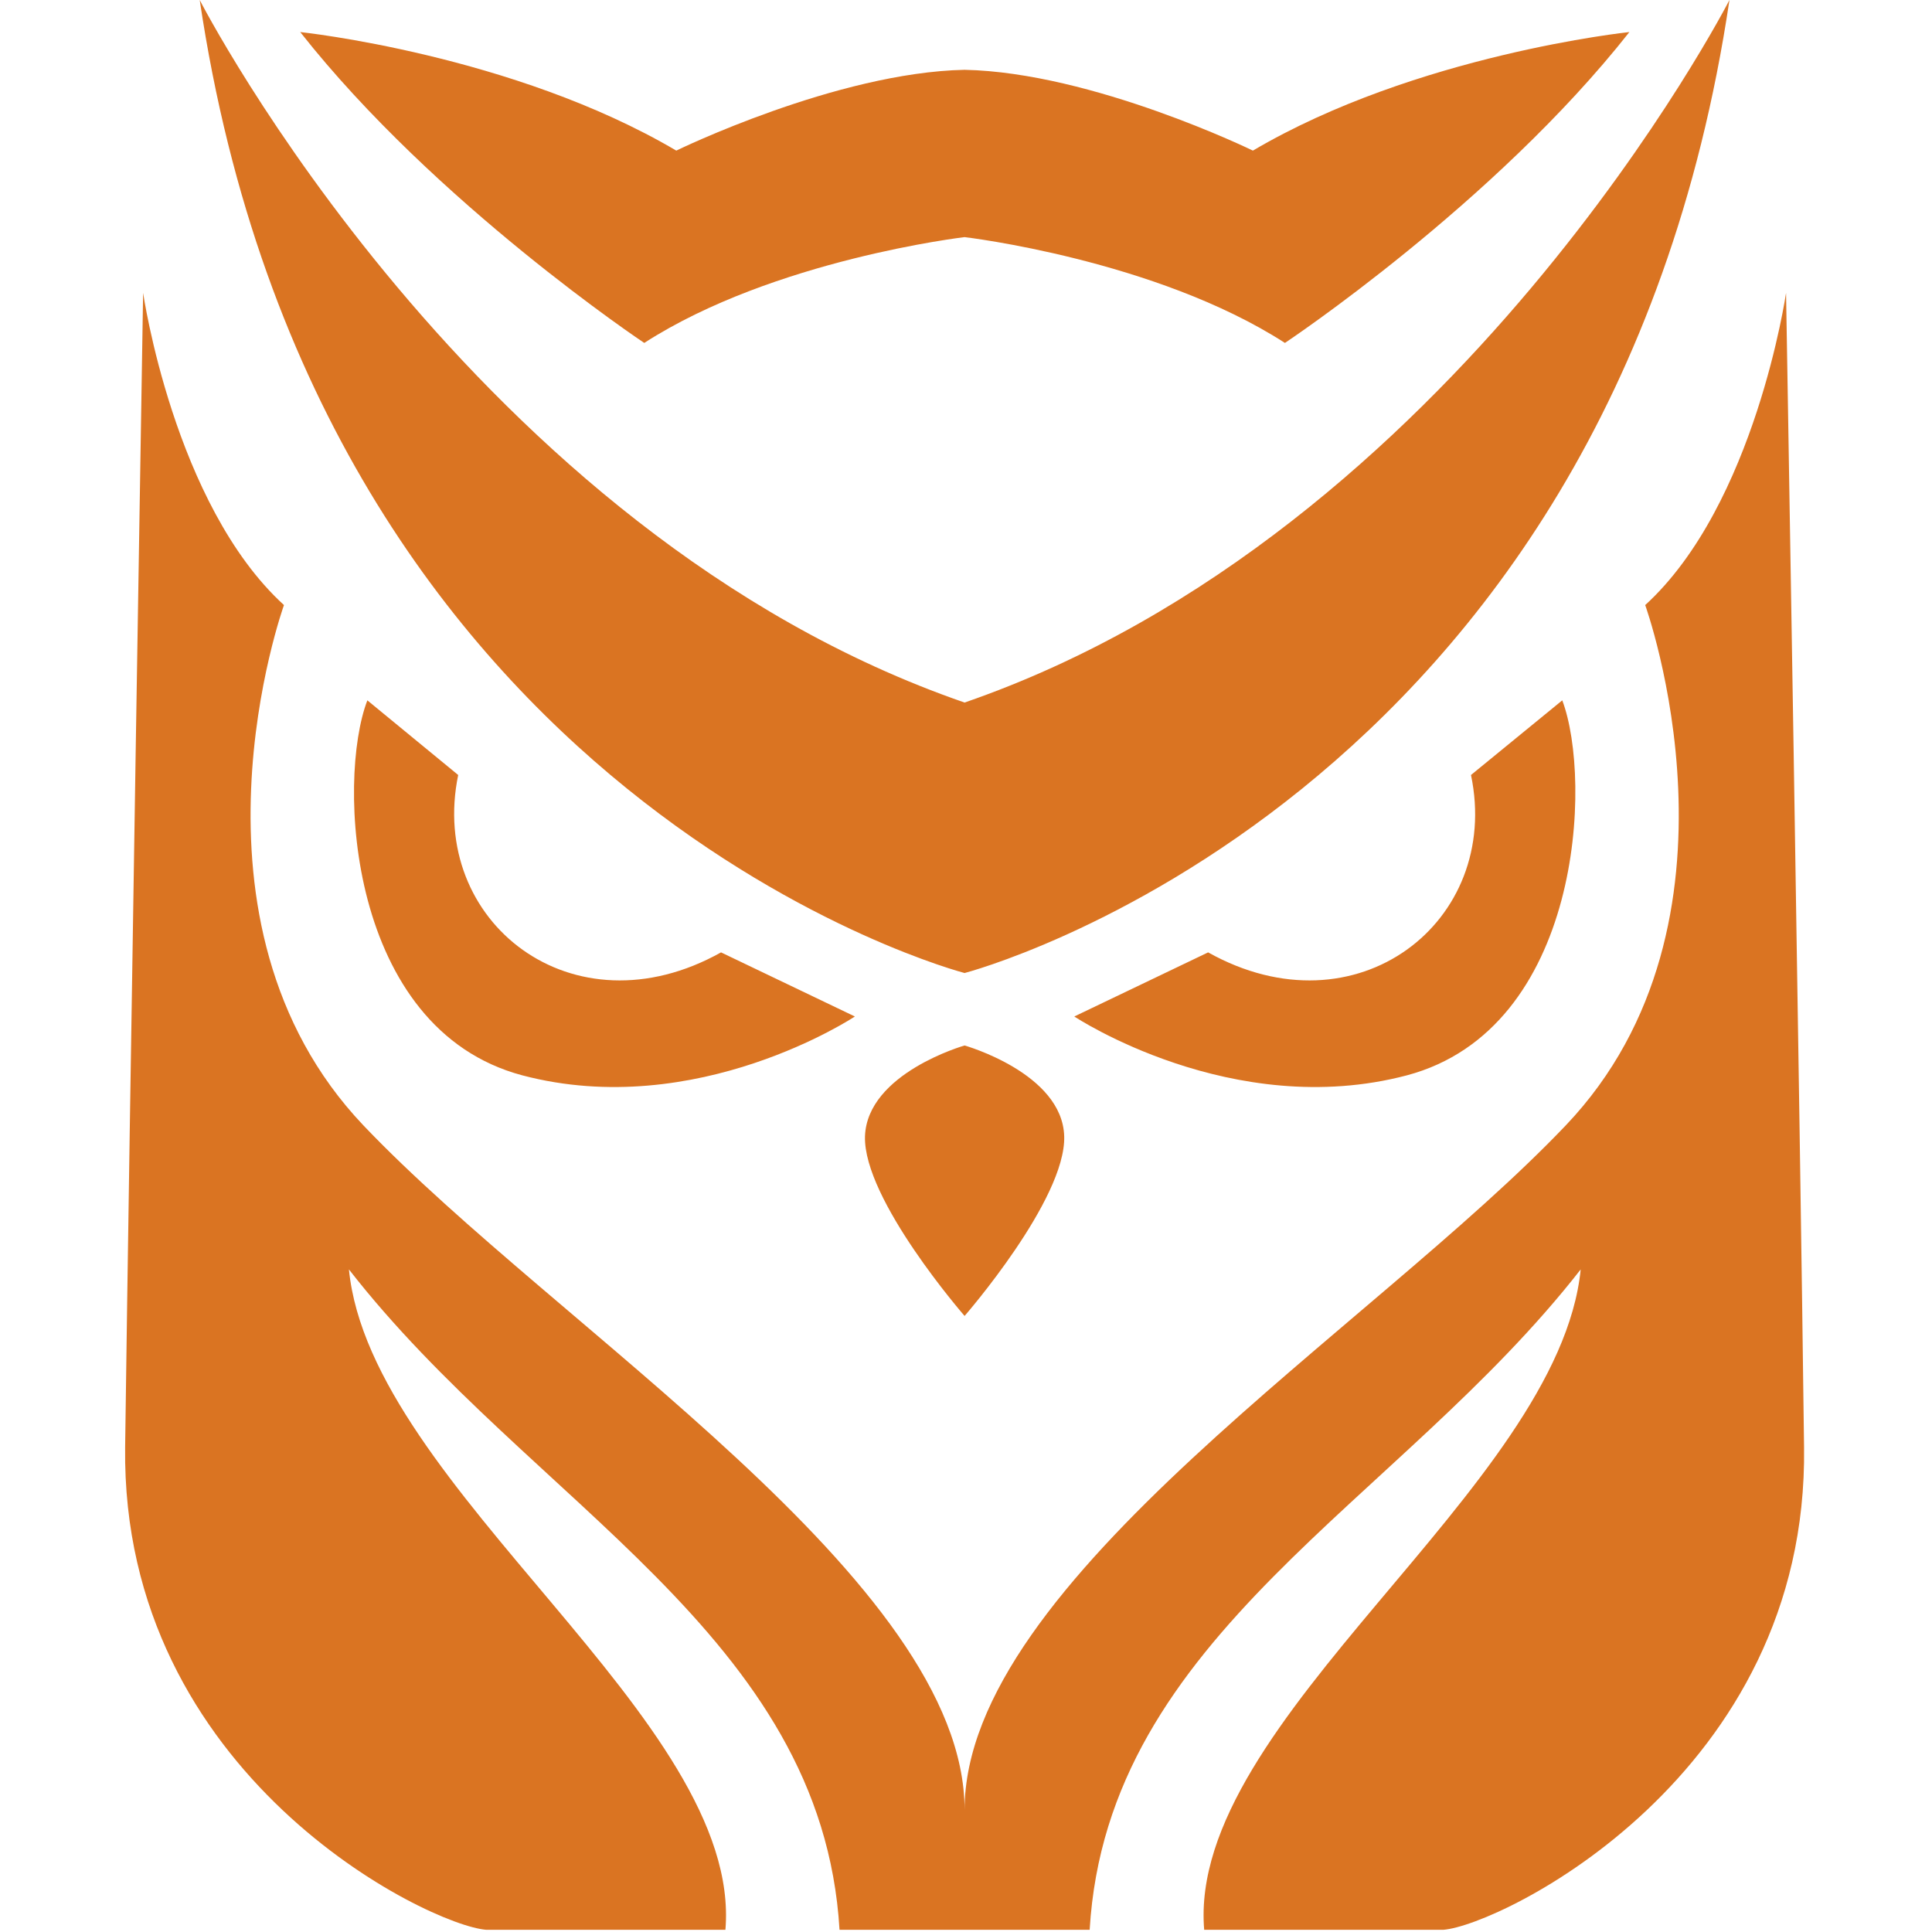
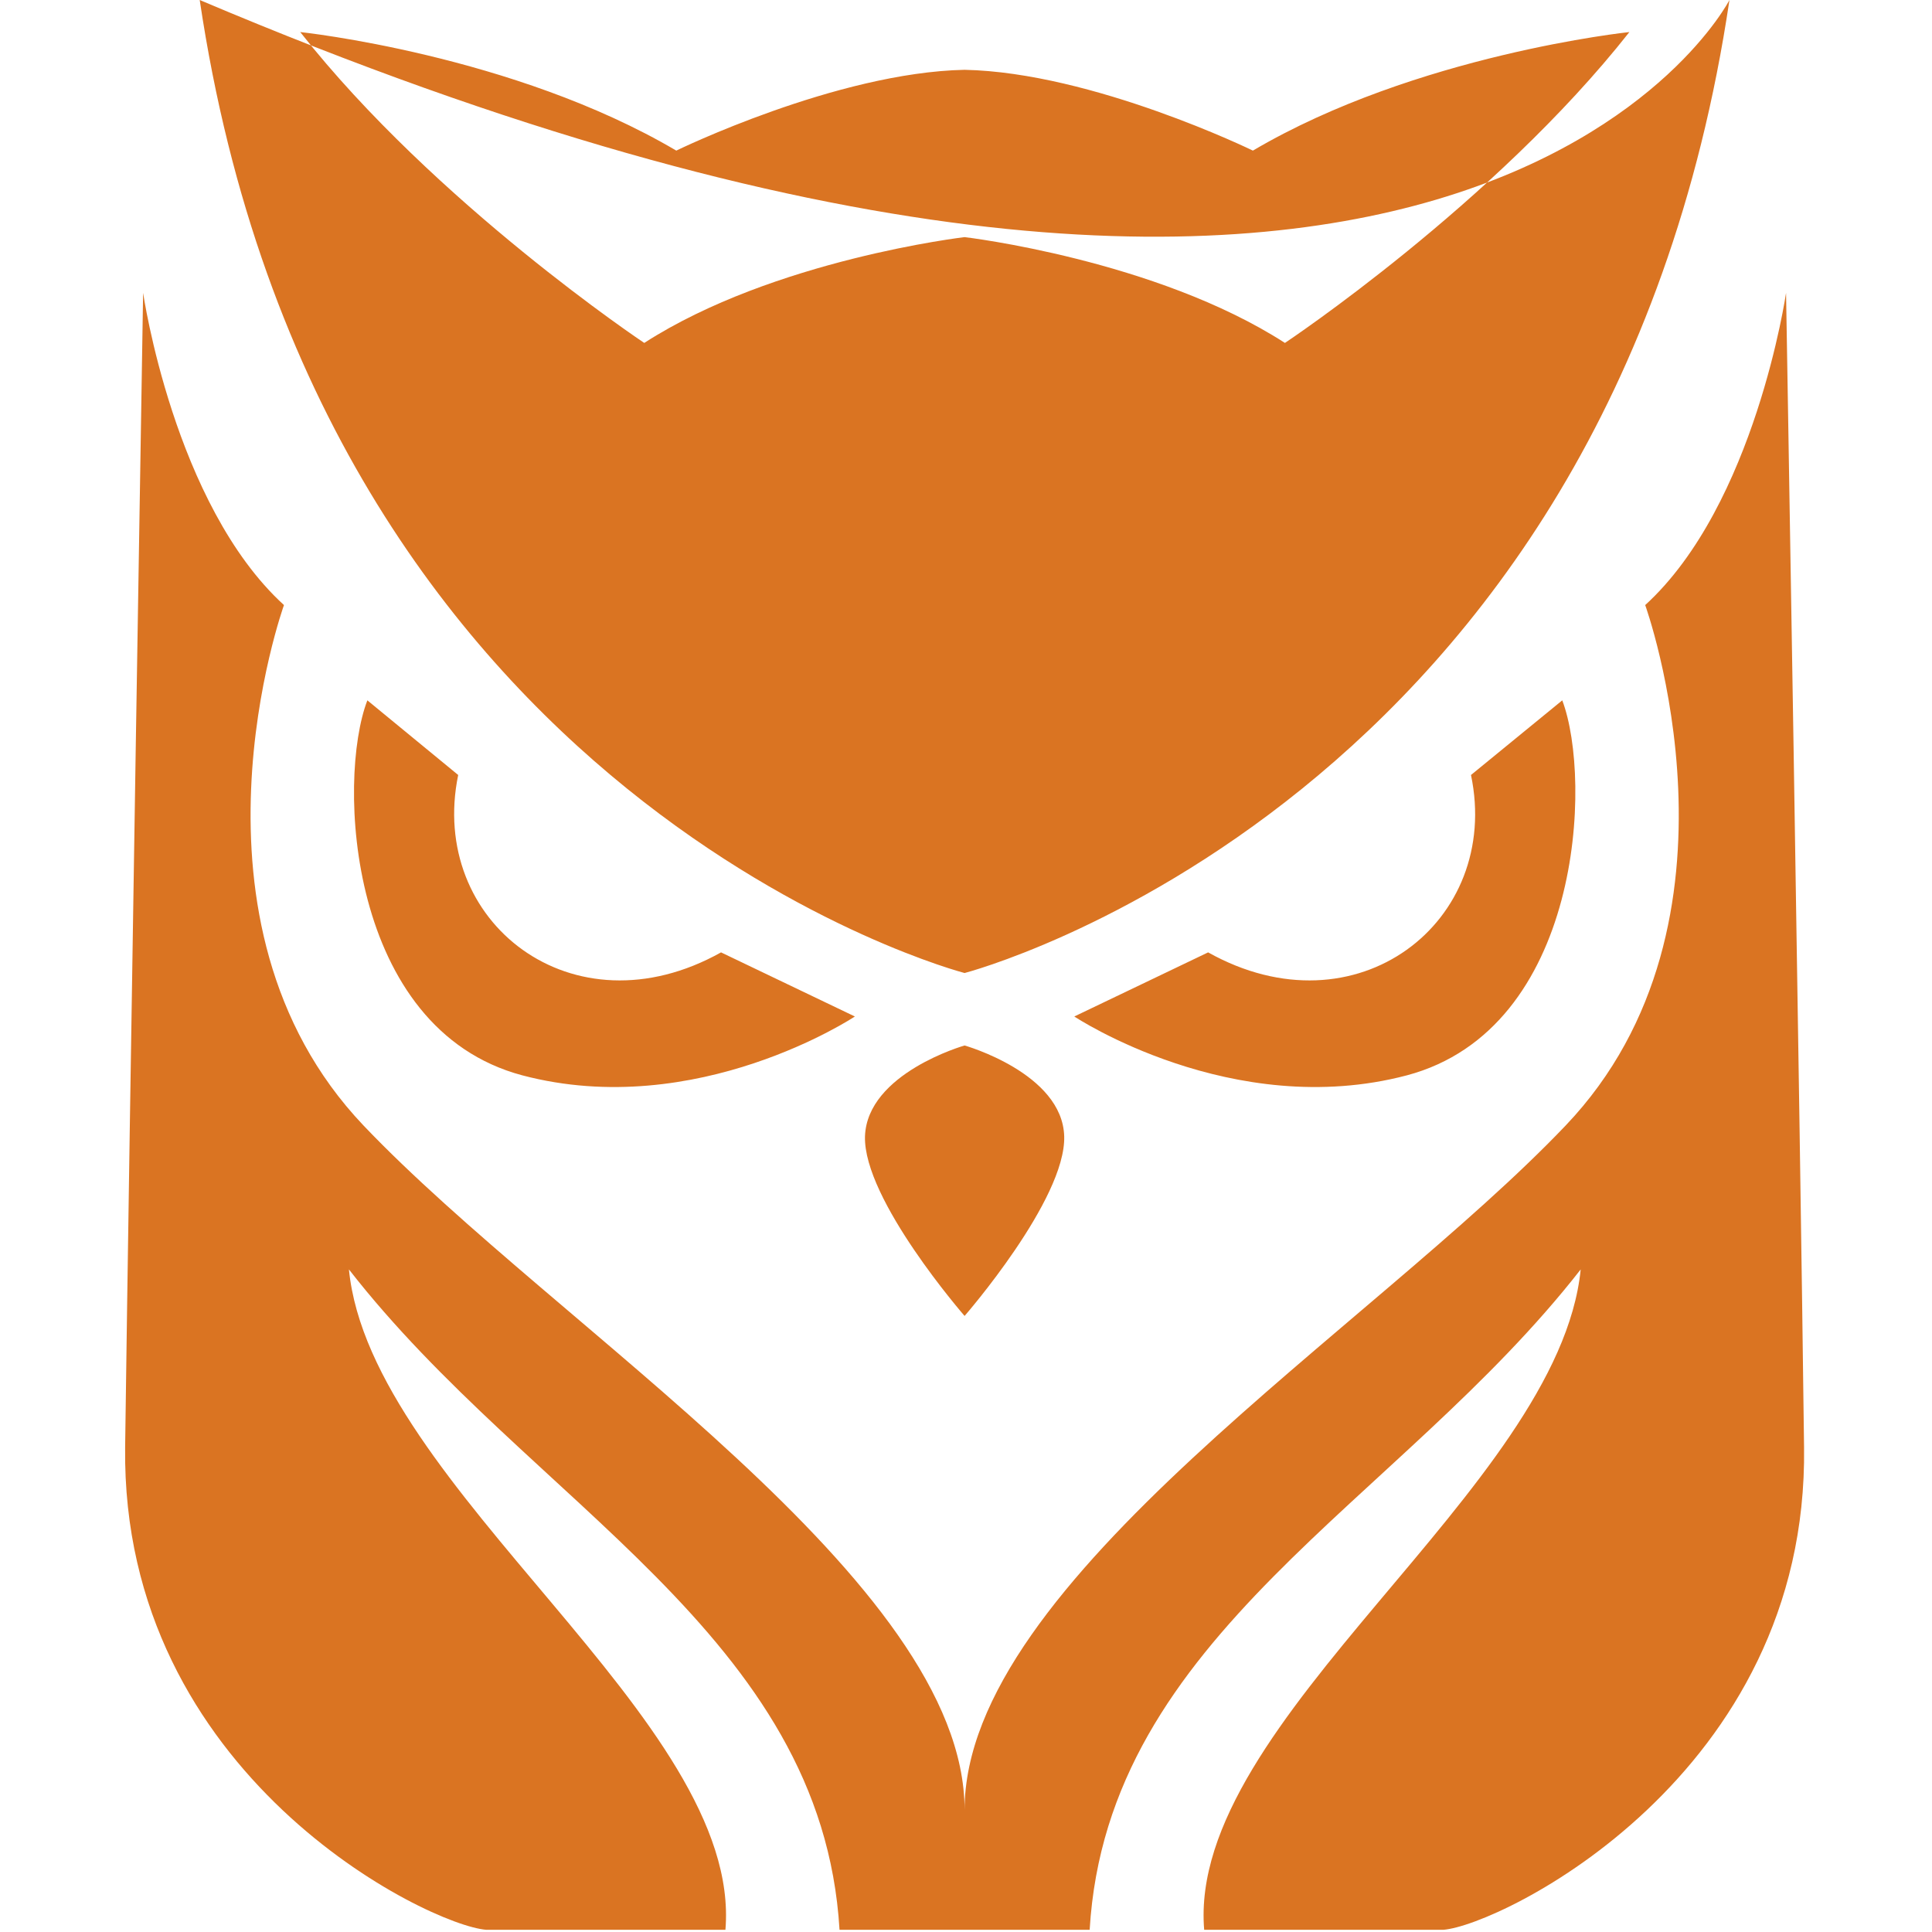
<svg xmlns="http://www.w3.org/2000/svg" version="1.0" preserveAspectRatio="xMidYMid meet" height="512" viewBox="0 0 384 384" zoomAndPan="magnify" width="512">
-   <path fill-rule="evenodd" fill-opacity="1" d="M 191.719 193.395 C 191.719 193.395 63.508 160.145 39.695 0 C 39.695 0 93.945 105.863 191.719 139.637 C 289.492 105.863 343.742 0 343.742 0 C 319.93 160.145 191.719 193.395 191.719 193.395 Z M 240.125 189.293 L 213.523 202.035 C 213.523 202.035 244.922 222.895 279.637 213.73 C 314.348 204.48 316.527 155.082 310.512 139.199 L 292.371 154.035 C 298.477 183.184 269.605 205.789 240.125 189.293 Z M 191.719 261.555 C 191.719 261.555 211.867 238.43 211.52 225.863 C 211.168 213.293 191.719 207.797 191.719 207.797 C 191.719 207.797 172.355 213.293 171.922 225.863 C 171.57 238.43 191.719 261.555 191.719 261.555 Z M 354.992 58.211 C 354.992 58.211 348.887 100.277 326.996 120.262 C 326.996 120.262 349.758 183.184 311.207 223.68 C 272.746 264.086 191.719 314.27 191.719 359.738 C 191.719 314.27 110.691 264.086 72.23 223.68 C 33.766 183.184 56.441 120.262 56.441 120.262 C 34.551 100.277 28.445 58.211 28.445 58.211 C 28.445 58.211 25.742 222.285 24.871 287.652 C 24.086 353.02 85.227 382.691 96.652 383.562 L 144.184 383.562 C 147.672 341.848 73.625 295.855 69.352 252.305 C 105.547 298.82 163.375 324.918 166.863 383.562 L 216.578 383.562 C 220.066 324.918 277.891 298.82 314.176 252.305 C 309.812 295.855 235.852 341.848 239.34 383.562 L 286.875 383.562 C 298.215 382.691 359.441 353.02 358.57 287.652 C 357.785 222.285 354.992 58.211 354.992 58.211 Z M 143.312 189.293 L 169.914 202.035 C 169.914 202.035 138.516 222.895 103.801 213.73 C 69.09 204.48 66.91 155.082 73.016 139.199 L 91.07 154.035 C 85.051 183.184 113.832 205.789 143.312 189.293 Z M 128.051 68.16 C 128.051 68.16 86.535 40.496 59.672 6.371 C 59.672 6.371 101.973 10.82 134.418 29.934 C 134.418 29.934 166.25 14.398 191.719 13.875 C 217.188 14.398 249.023 29.934 249.023 29.934 C 281.469 10.82 323.855 6.371 323.855 6.371 C 296.992 40.496 255.391 68.16 255.391 68.16 C 229.66 51.578 191.719 47.129 191.719 47.129 C 191.719 47.129 153.777 51.578 128.051 68.16 Z M 128.051 68.16" fill="#da7422" />
+   <path fill-rule="evenodd" fill-opacity="1" d="M 191.719 193.395 C 191.719 193.395 63.508 160.145 39.695 0 C 289.492 105.863 343.742 0 343.742 0 C 319.93 160.145 191.719 193.395 191.719 193.395 Z M 240.125 189.293 L 213.523 202.035 C 213.523 202.035 244.922 222.895 279.637 213.73 C 314.348 204.48 316.527 155.082 310.512 139.199 L 292.371 154.035 C 298.477 183.184 269.605 205.789 240.125 189.293 Z M 191.719 261.555 C 191.719 261.555 211.867 238.43 211.52 225.863 C 211.168 213.293 191.719 207.797 191.719 207.797 C 191.719 207.797 172.355 213.293 171.922 225.863 C 171.57 238.43 191.719 261.555 191.719 261.555 Z M 354.992 58.211 C 354.992 58.211 348.887 100.277 326.996 120.262 C 326.996 120.262 349.758 183.184 311.207 223.68 C 272.746 264.086 191.719 314.27 191.719 359.738 C 191.719 314.27 110.691 264.086 72.23 223.68 C 33.766 183.184 56.441 120.262 56.441 120.262 C 34.551 100.277 28.445 58.211 28.445 58.211 C 28.445 58.211 25.742 222.285 24.871 287.652 C 24.086 353.02 85.227 382.691 96.652 383.562 L 144.184 383.562 C 147.672 341.848 73.625 295.855 69.352 252.305 C 105.547 298.82 163.375 324.918 166.863 383.562 L 216.578 383.562 C 220.066 324.918 277.891 298.82 314.176 252.305 C 309.812 295.855 235.852 341.848 239.34 383.562 L 286.875 383.562 C 298.215 382.691 359.441 353.02 358.57 287.652 C 357.785 222.285 354.992 58.211 354.992 58.211 Z M 143.312 189.293 L 169.914 202.035 C 169.914 202.035 138.516 222.895 103.801 213.73 C 69.09 204.48 66.91 155.082 73.016 139.199 L 91.07 154.035 C 85.051 183.184 113.832 205.789 143.312 189.293 Z M 128.051 68.16 C 128.051 68.16 86.535 40.496 59.672 6.371 C 59.672 6.371 101.973 10.82 134.418 29.934 C 134.418 29.934 166.25 14.398 191.719 13.875 C 217.188 14.398 249.023 29.934 249.023 29.934 C 281.469 10.82 323.855 6.371 323.855 6.371 C 296.992 40.496 255.391 68.16 255.391 68.16 C 229.66 51.578 191.719 47.129 191.719 47.129 C 191.719 47.129 153.777 51.578 128.051 68.16 Z M 128.051 68.16" fill="#da7422" />
</svg>